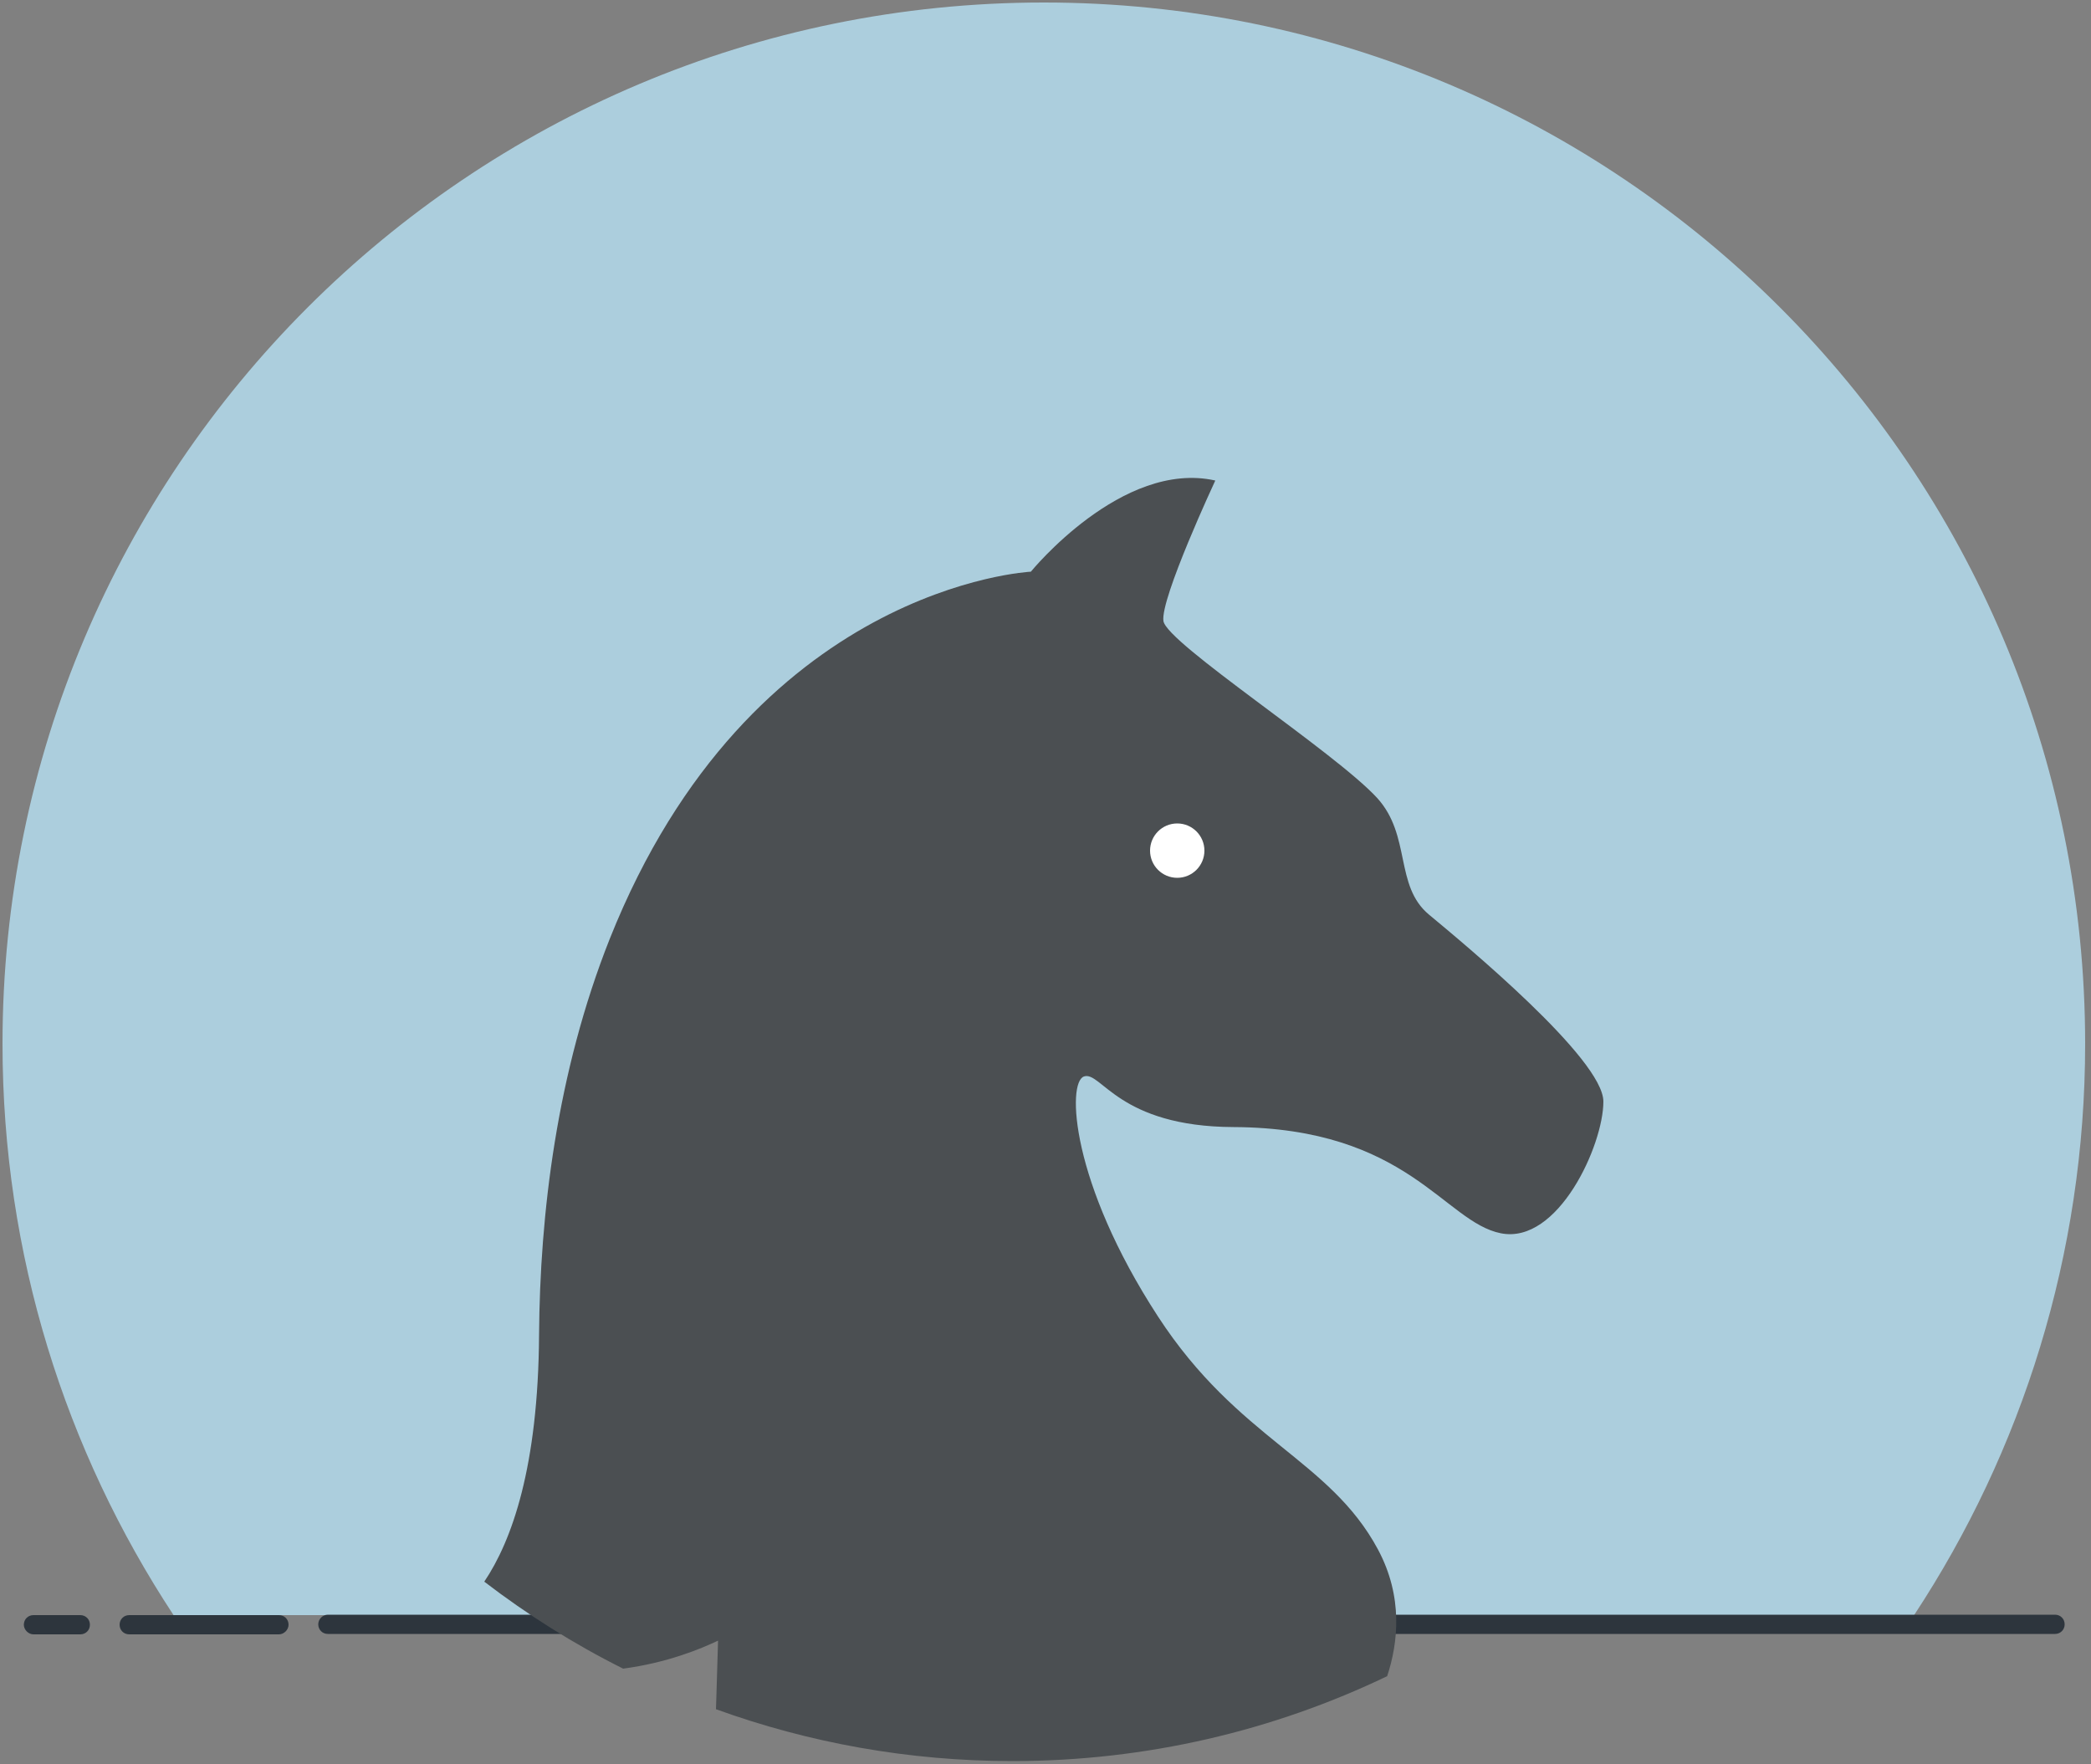
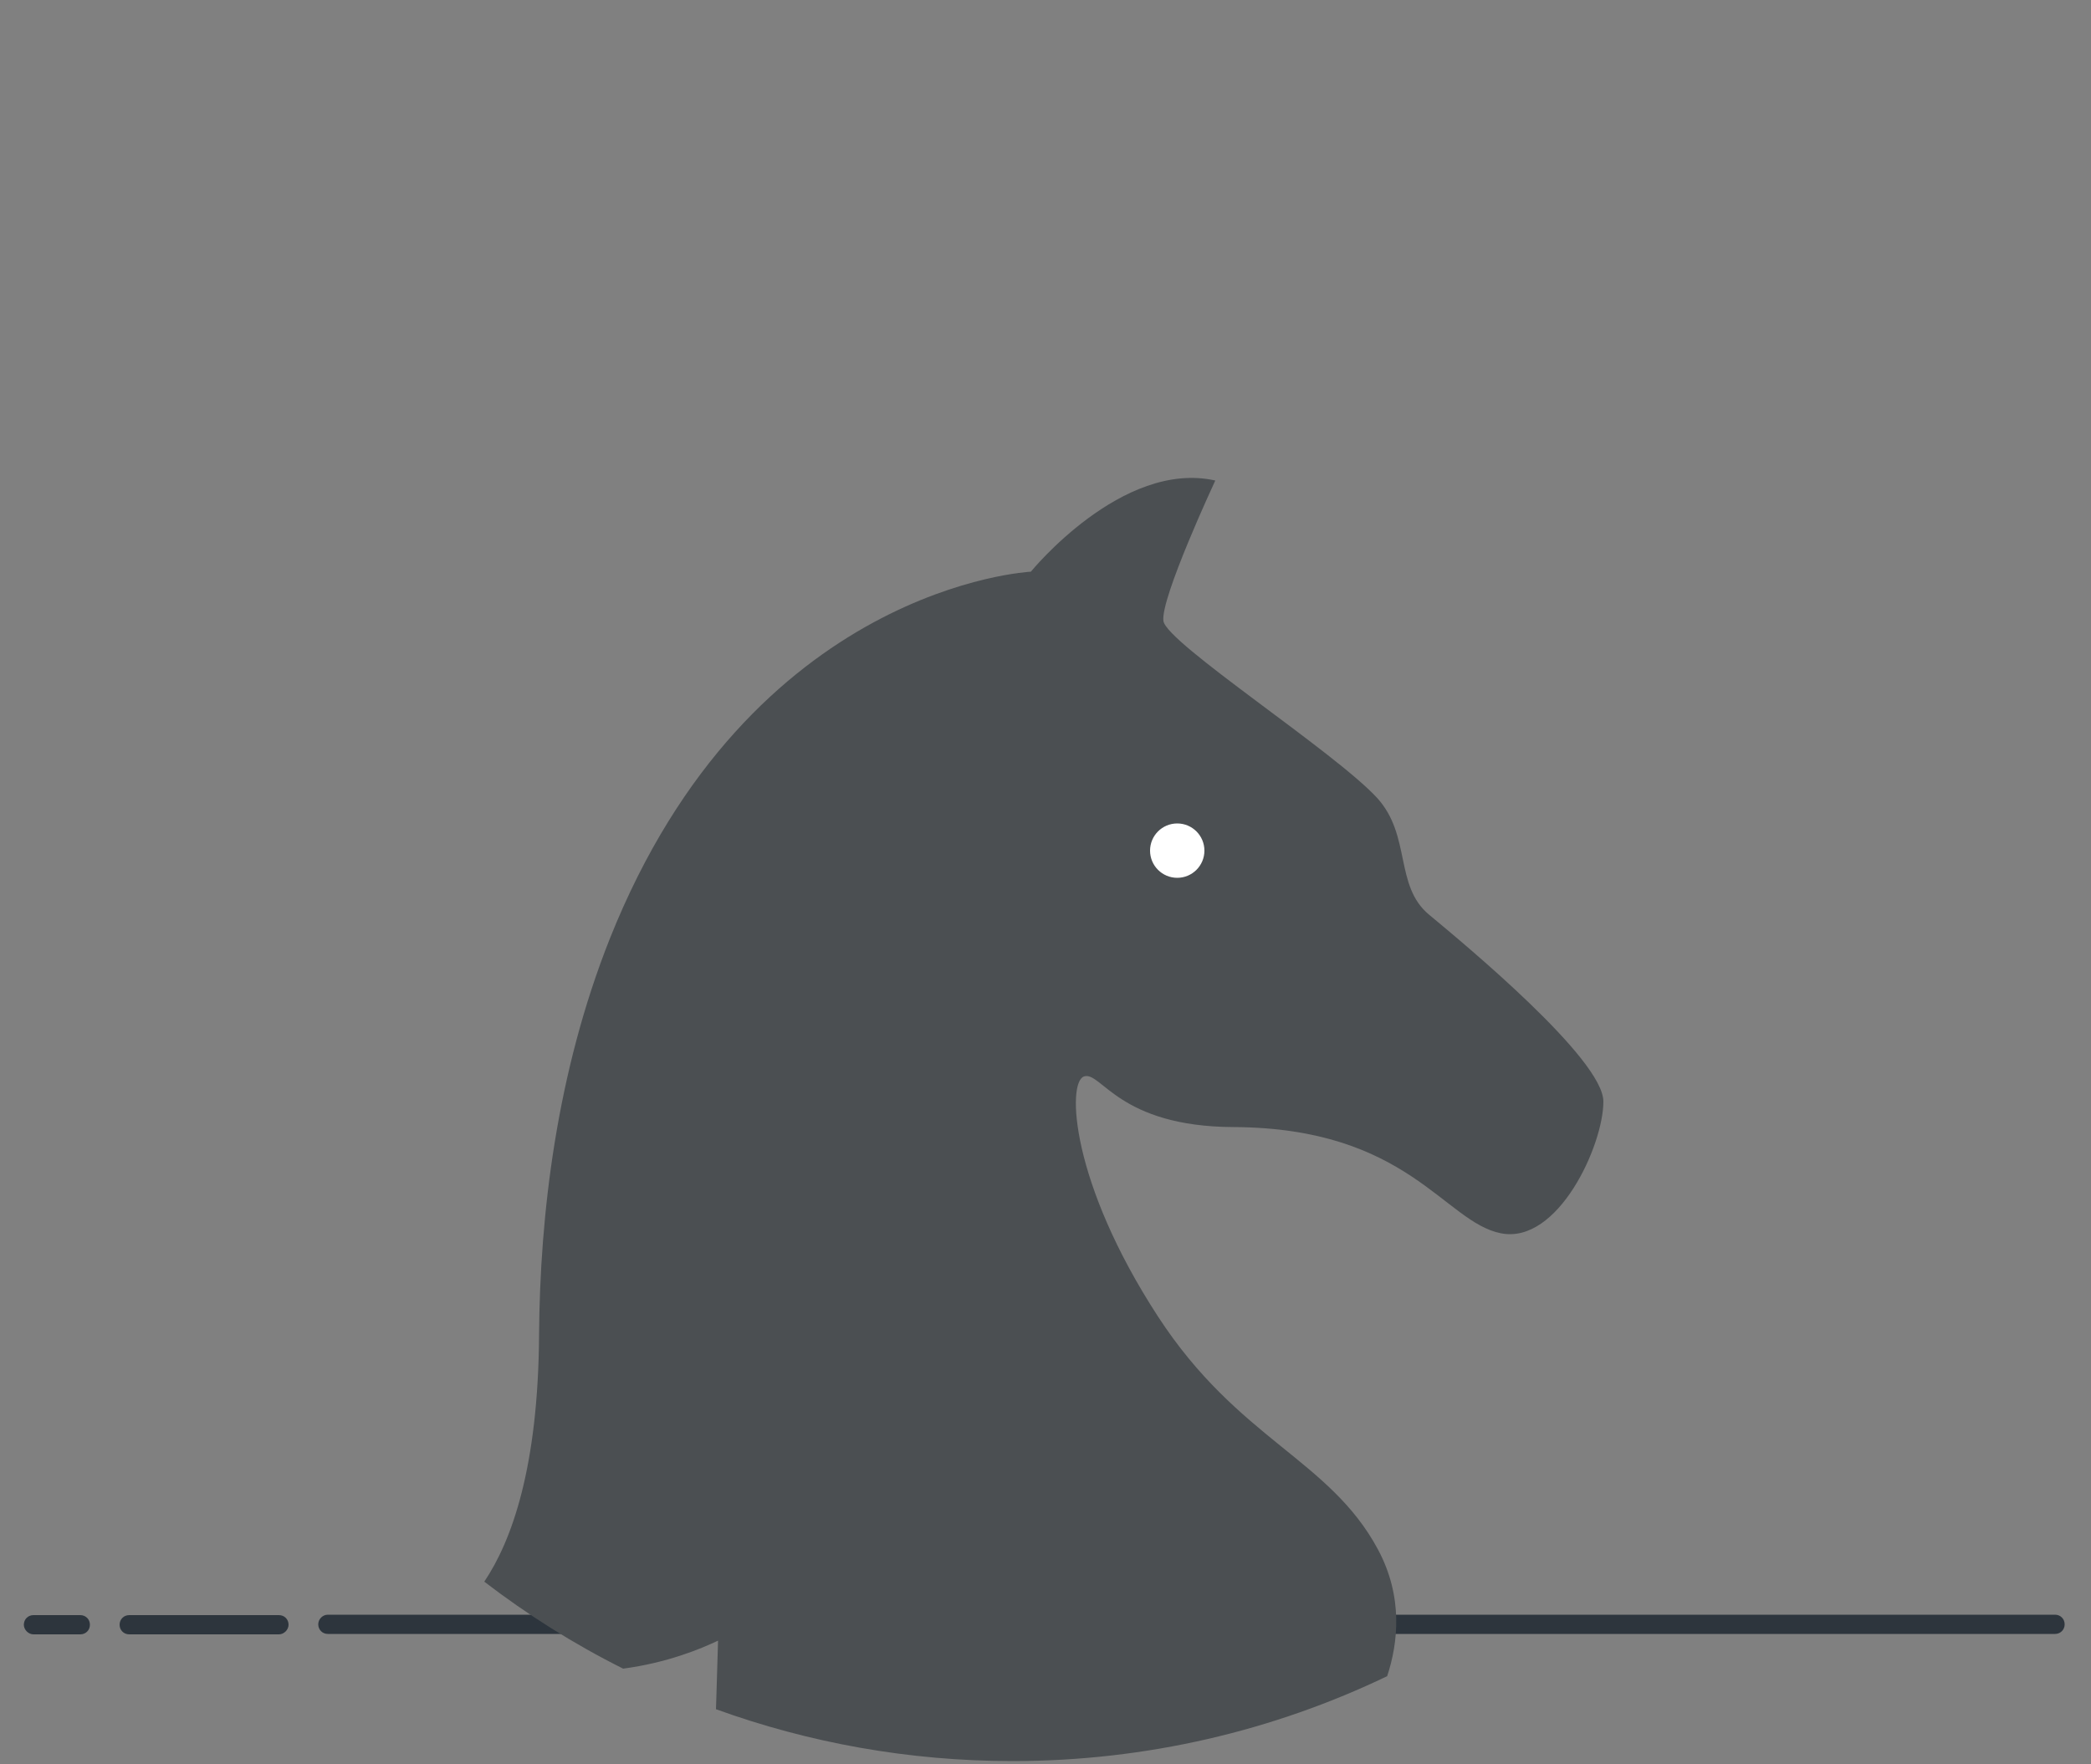
<svg xmlns="http://www.w3.org/2000/svg" enable-background="new 0 0 500 421.8" viewBox="0 0 500 421.8">
  <rect x="0" y="0" width="500" height="421.8" fill="#808080" stroke="none" />
-   <path d="m457.7 386.2c25.8-39.2 40.9-86.2 40.9-136.6 0-137.5-111.5-249-249-249s-249 111.5-249 249c0 50.5 15.1 97.4 40.9 136.6z" fill="#accedd" />
  <g fill="#2d353d">
    <path d="m19.2 386.2h-11.2c-1.3 0-2.3 1-2.3 2.3 0 1.2 1.1 2.3 2.3 2.3h11.2c1.3 0 2.3-1 2.3-2.3s-1-2.3-2.3-2.3z" />
    <path d="m66.7 386.2h-35.8c-1.3 0-2.3 1-2.3 2.3s1 2.3 2.3 2.3h35.8c1.2 0 2.3-1.1 2.3-2.3 0-1.3-1-2.3-2.3-2.3z" />
    <path d="m230.2 390.7h49.2 3.1 31 3.1 174.8c1.3 0 2.3-1 2.3-2.3s-1-2.3-2.3-2.3h-177-2.5-31-2.3-48.8-131.2-20.2c-1.3 0-2.3 1.1-2.3 2.3 0 1.3 1 2.3 2.3 2.3h19.8z" />
  </g>
  <path d="m171.7 392.3-.4 13.4-.1 3c22.1 8 46 12.4 70.9 12.4 32.1 0 62.5-7.3 89.6-20.3 2.6-7.9 3.9-18.9-2.2-30.3-11.6-21.6-33.4-26.2-52.6-55.7-20.9-32.1-21.8-56-17.7-57.4s8.2 12 35.8 12.1c41.7.2 50.3 22.7 63.9 25.4 13.7 2.7 24.5-21.1 24.5-31.5 0-10.2-33.4-37.8-41.7-44.7s-4.2-18.9-12.4-27.9c-10.1-11-50.3-37-51.1-42.3s12.4-33.6 12.4-33.6c-22.3-5-44.1 21.8-44.1 21.8s-67 3.2-100.7 87.8c-12.7 32-16.7 65.9-16.9 94.7-.2 31.6-6.5 49.2-13.1 59 10.3 7.9 21.4 14.9 33.2 20.8 10.5-1.4 18.5-4.7 22.7-6.7z" fill="#4b4f52" />
  <circle cx="281.5" cy="203.4" fill="#fff" r="6.5" />
</svg>